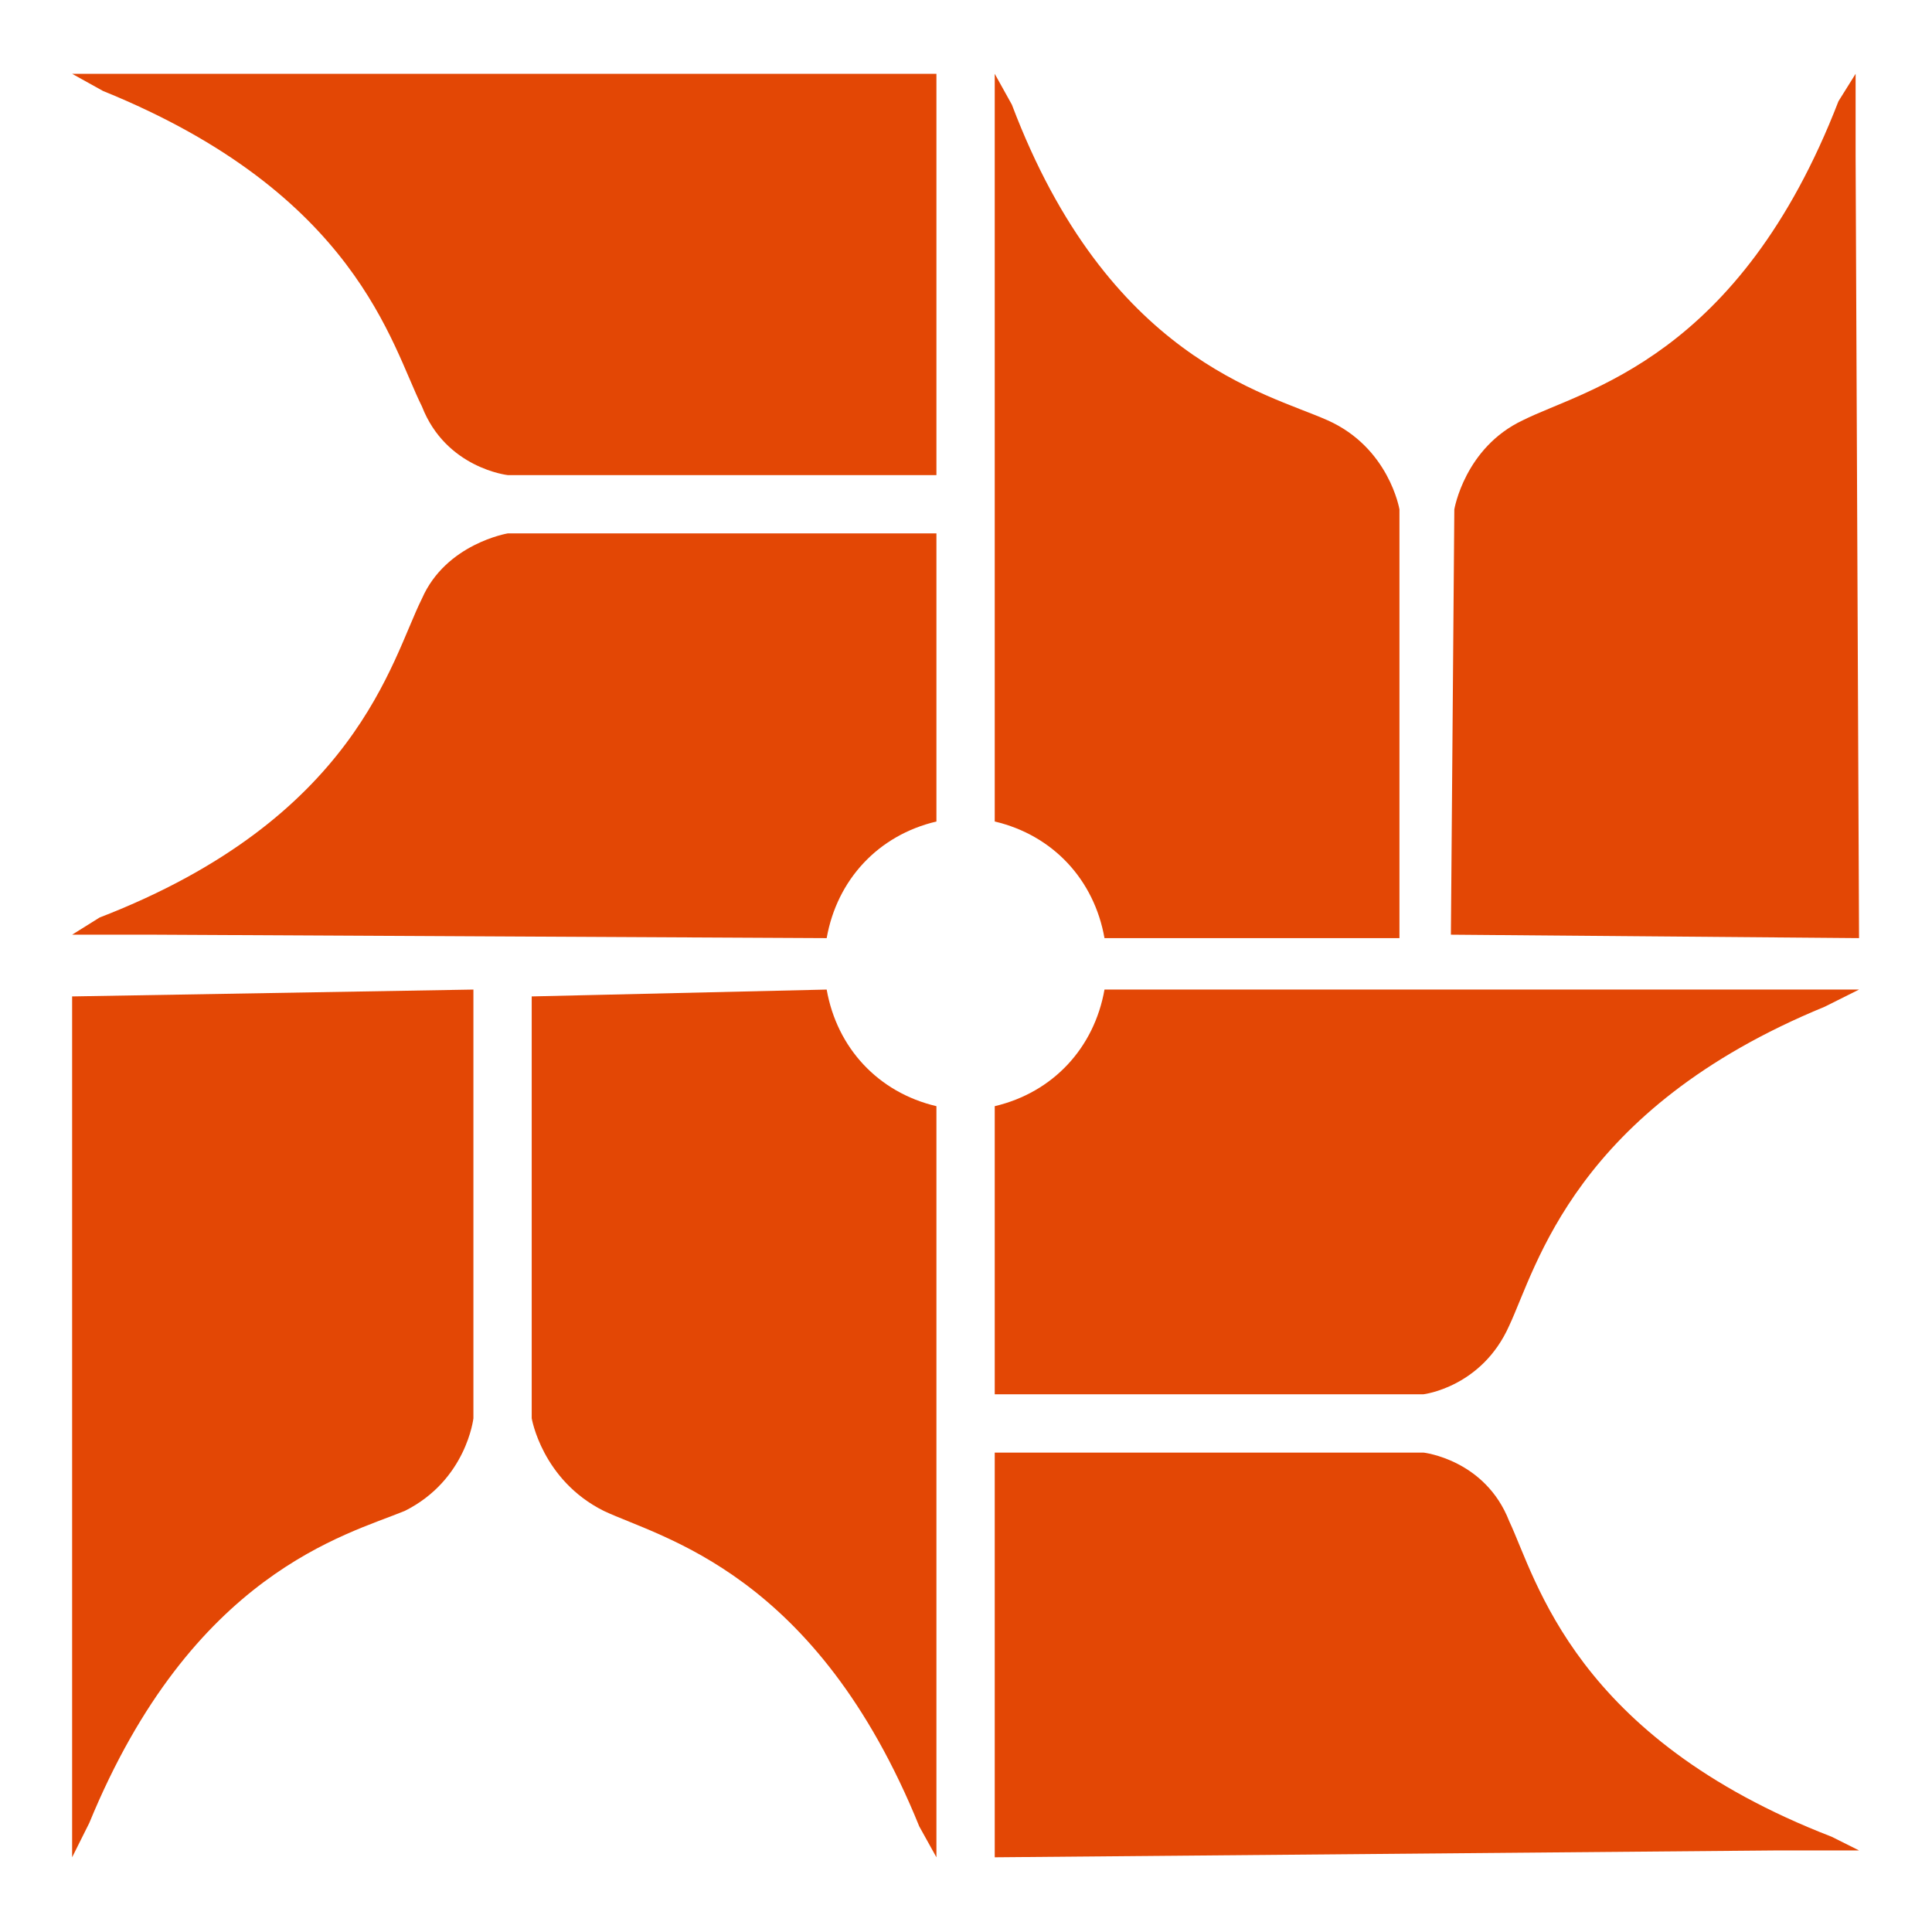
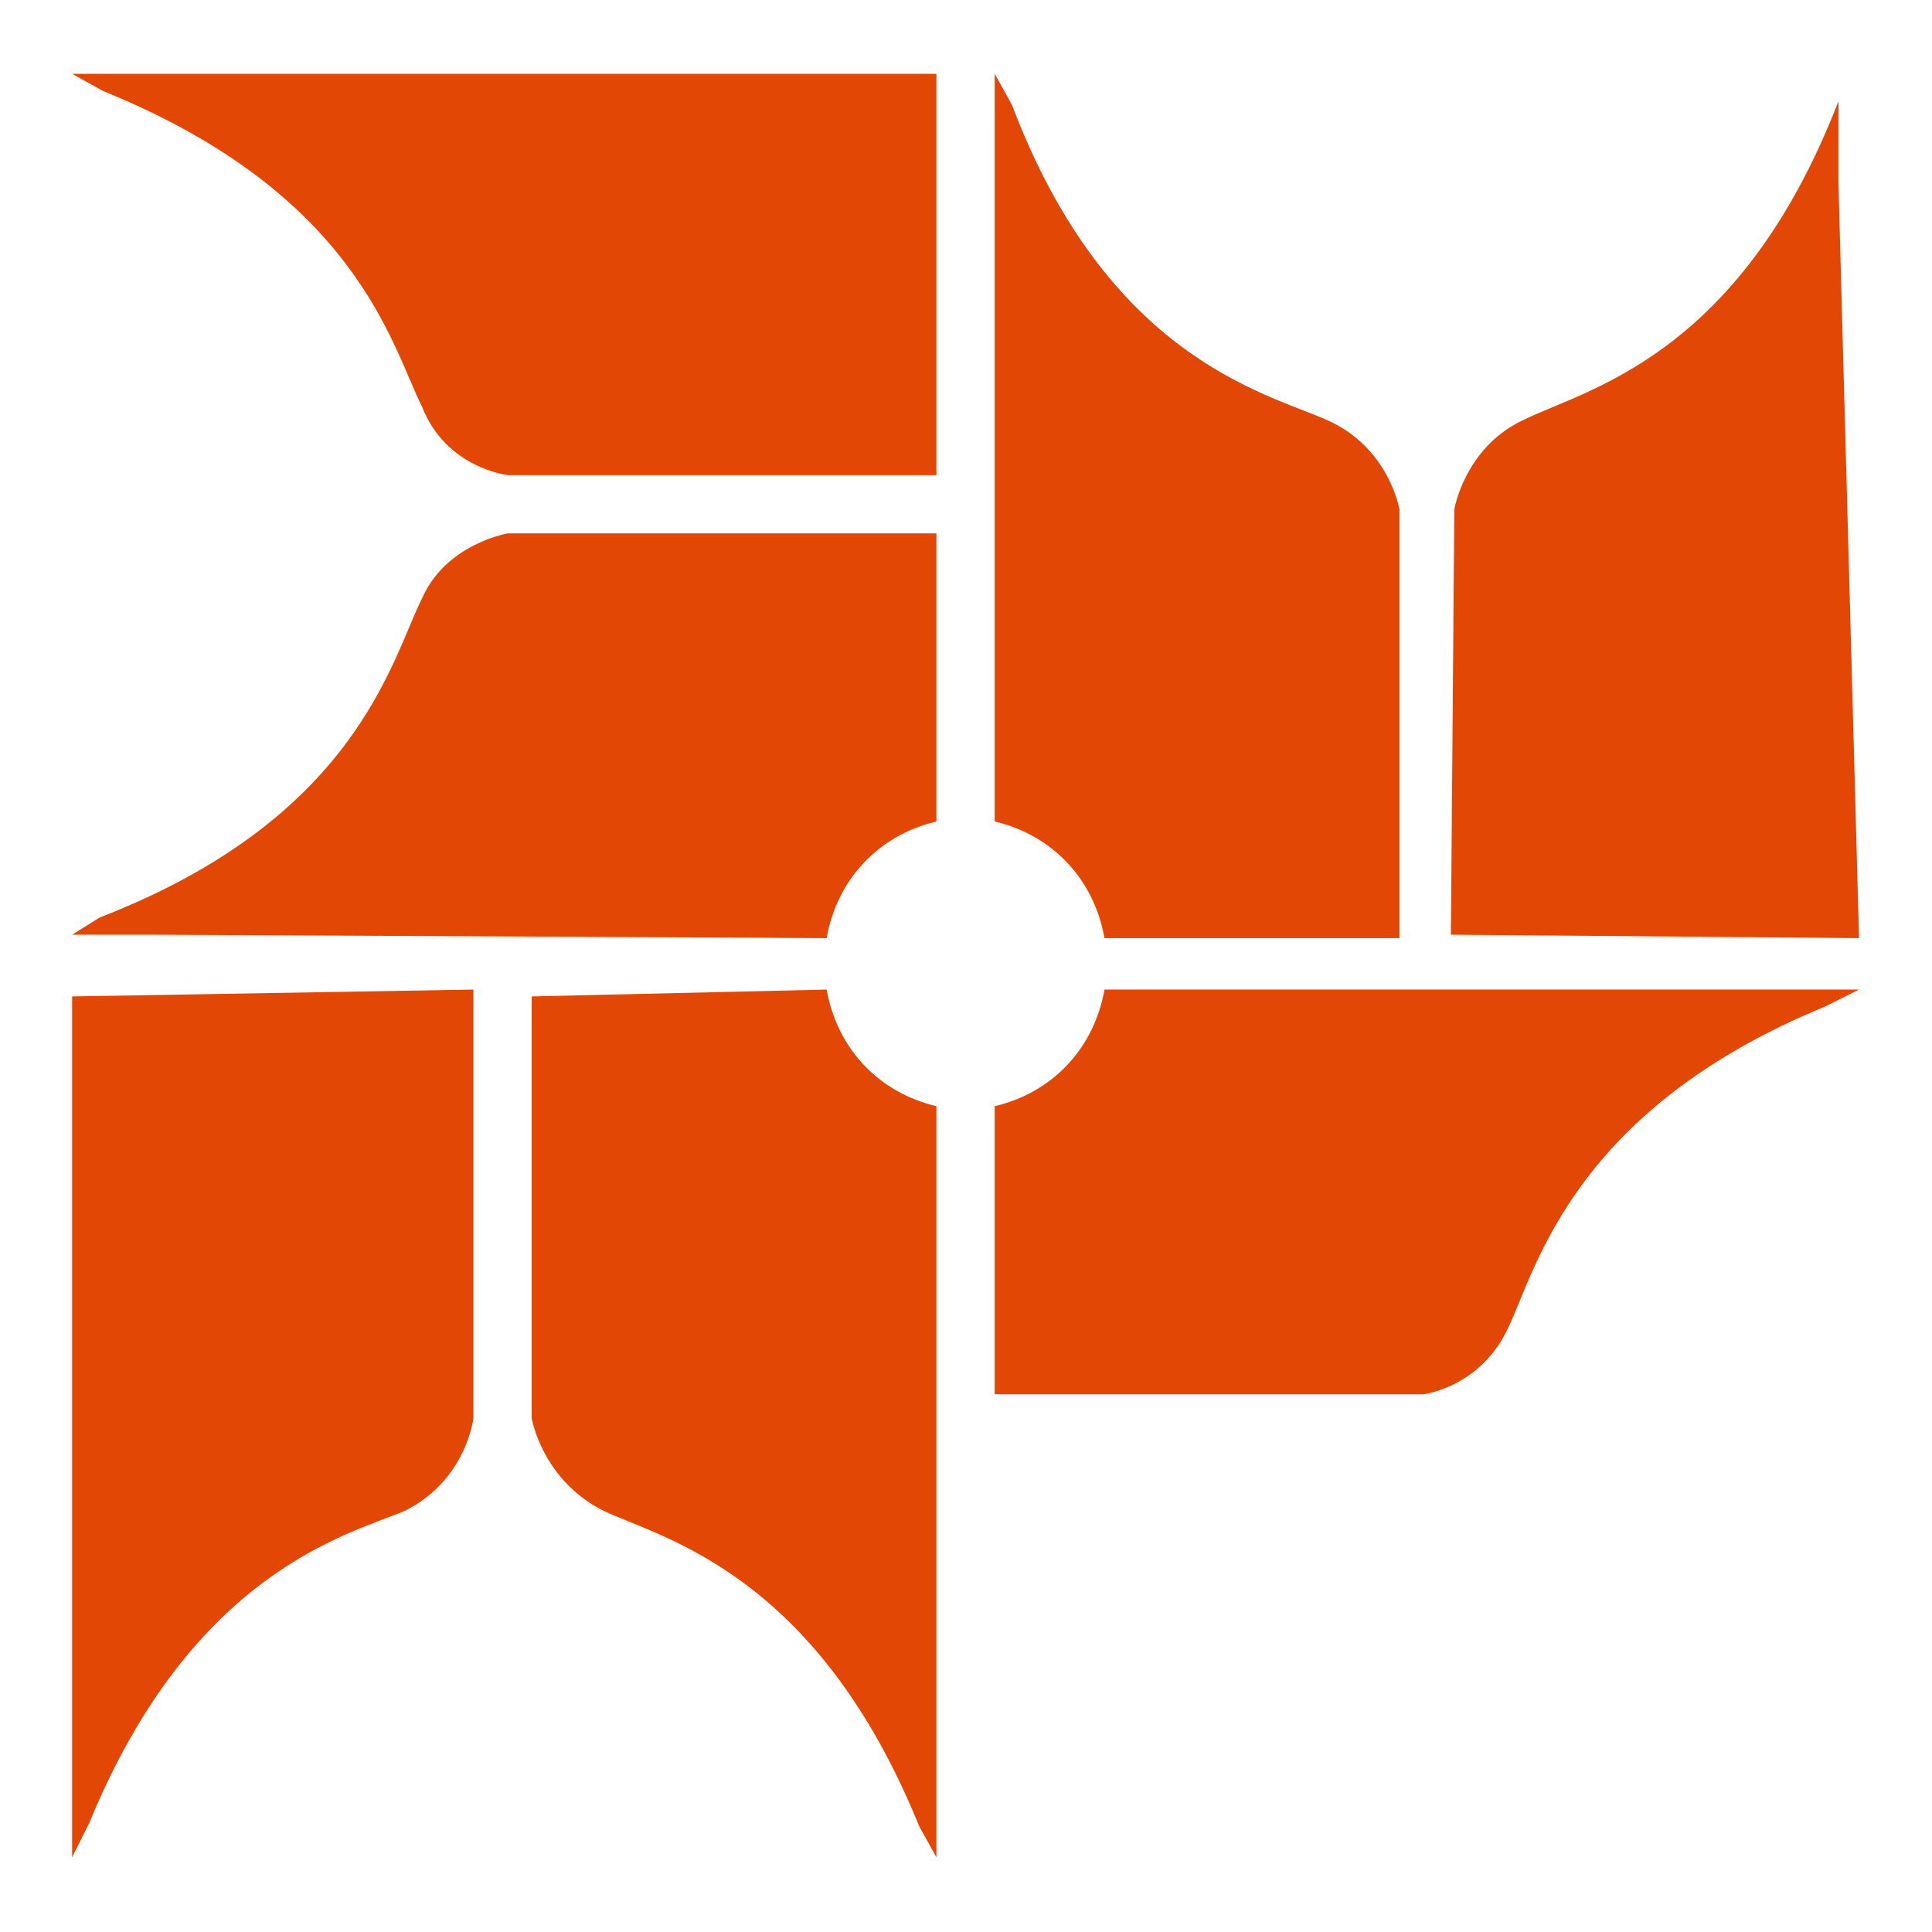
<svg xmlns="http://www.w3.org/2000/svg" height="316.228" viewBox="0 0 200 200" width="316.228">
  <g fill="#e34705" fill-rule="evenodd" transform="matrix(2.367 0 0 2.367 -327.287 -343.532)">
    <path d="m179.225 148.362v17.55h-18.75s-2.7-.3-3.75-3c-1.35-2.7-2.85-9.3-13.95-13.8l-1.35-.75h3.6" />
    <path d="m141.425 188.712 17.55-.3v18.75s-.3 2.7-3 4.05c-2.55 1.05-9.3 2.7-13.8 13.65l-.75 1.5v-3.6" />
-     <path d="m219.575 186.162-17.85-.15.15-18.6s.45-2.7 3-3.9c2.7-1.35 9.45-2.7 13.8-13.95l.75-1.2v3.6" />
-     <path d="m181.775 226.362v-17.7h18.75s2.7.3 3.75 3c1.2 2.55 2.85 9.45 14.1 13.8l1.2.6h-3.6" />
+     <path d="m219.575 186.162-17.85-.15.15-18.6s.45-2.7 3-3.9c2.7-1.35 9.45-2.7 13.8-13.95v3.6" />
    <path d="m181.775 193.512v12.6h18.75s2.55-.3 3.75-3c1.2-2.55 2.85-9.45 13.8-13.95l1.5-.75h-33c-.45 2.55-2.25 4.5-4.8 5.1" />
    <path d="m174.425 188.412-12.9.3v18.45s.45 2.7 3.15 4.05c2.55 1.2 9.3 2.7 13.8 13.8l.75 1.35v-32.85c-2.55-.6-4.35-2.55-4.8-5.1" />
    <path d="m179.225 181.062v-12.6h-18.75s-2.7.45-3.75 2.85c-1.35 2.7-2.85 9.6-14.1 13.95l-1.2.75h3.6l29.4.15c.45-2.55 2.25-4.5 4.8-5.1" />
    <path d="m186.575 186.162h12.9v-18.75s-.45-2.7-3.15-3.9-9.6-2.7-13.8-13.8l-.75-1.35v32.7c2.55.6 4.35 2.55 4.8 5.1" />
  </g>
</svg>